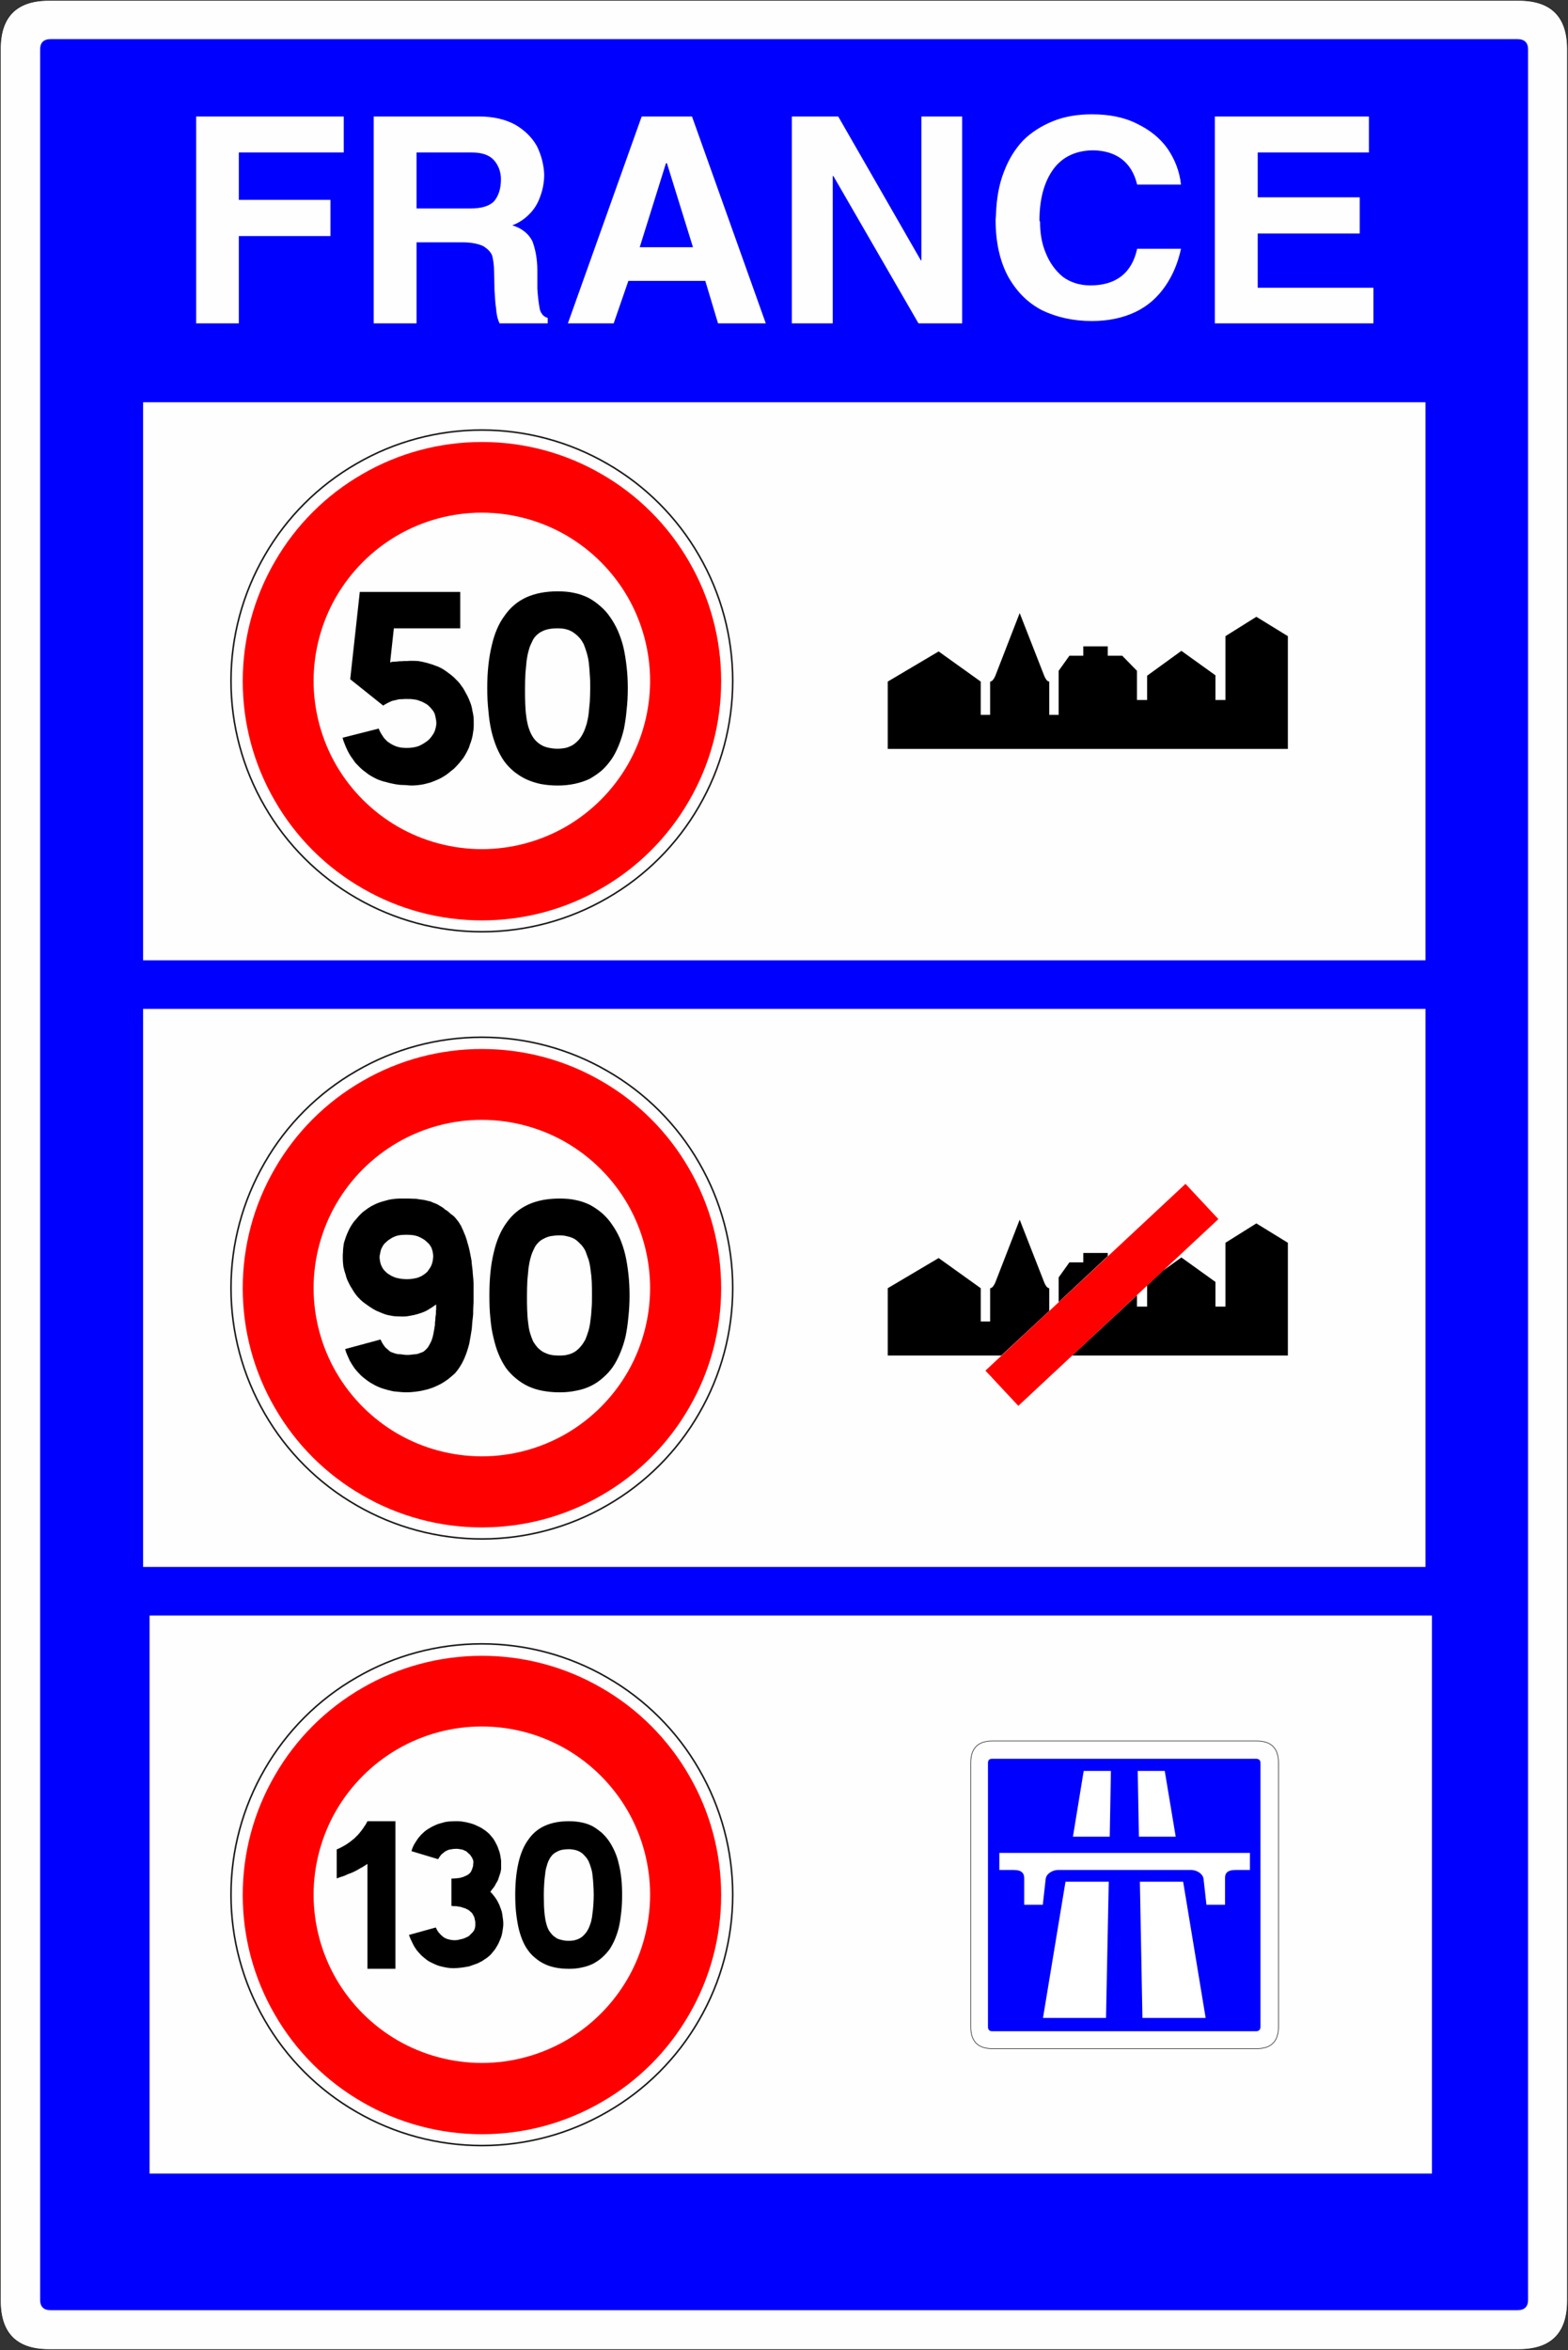
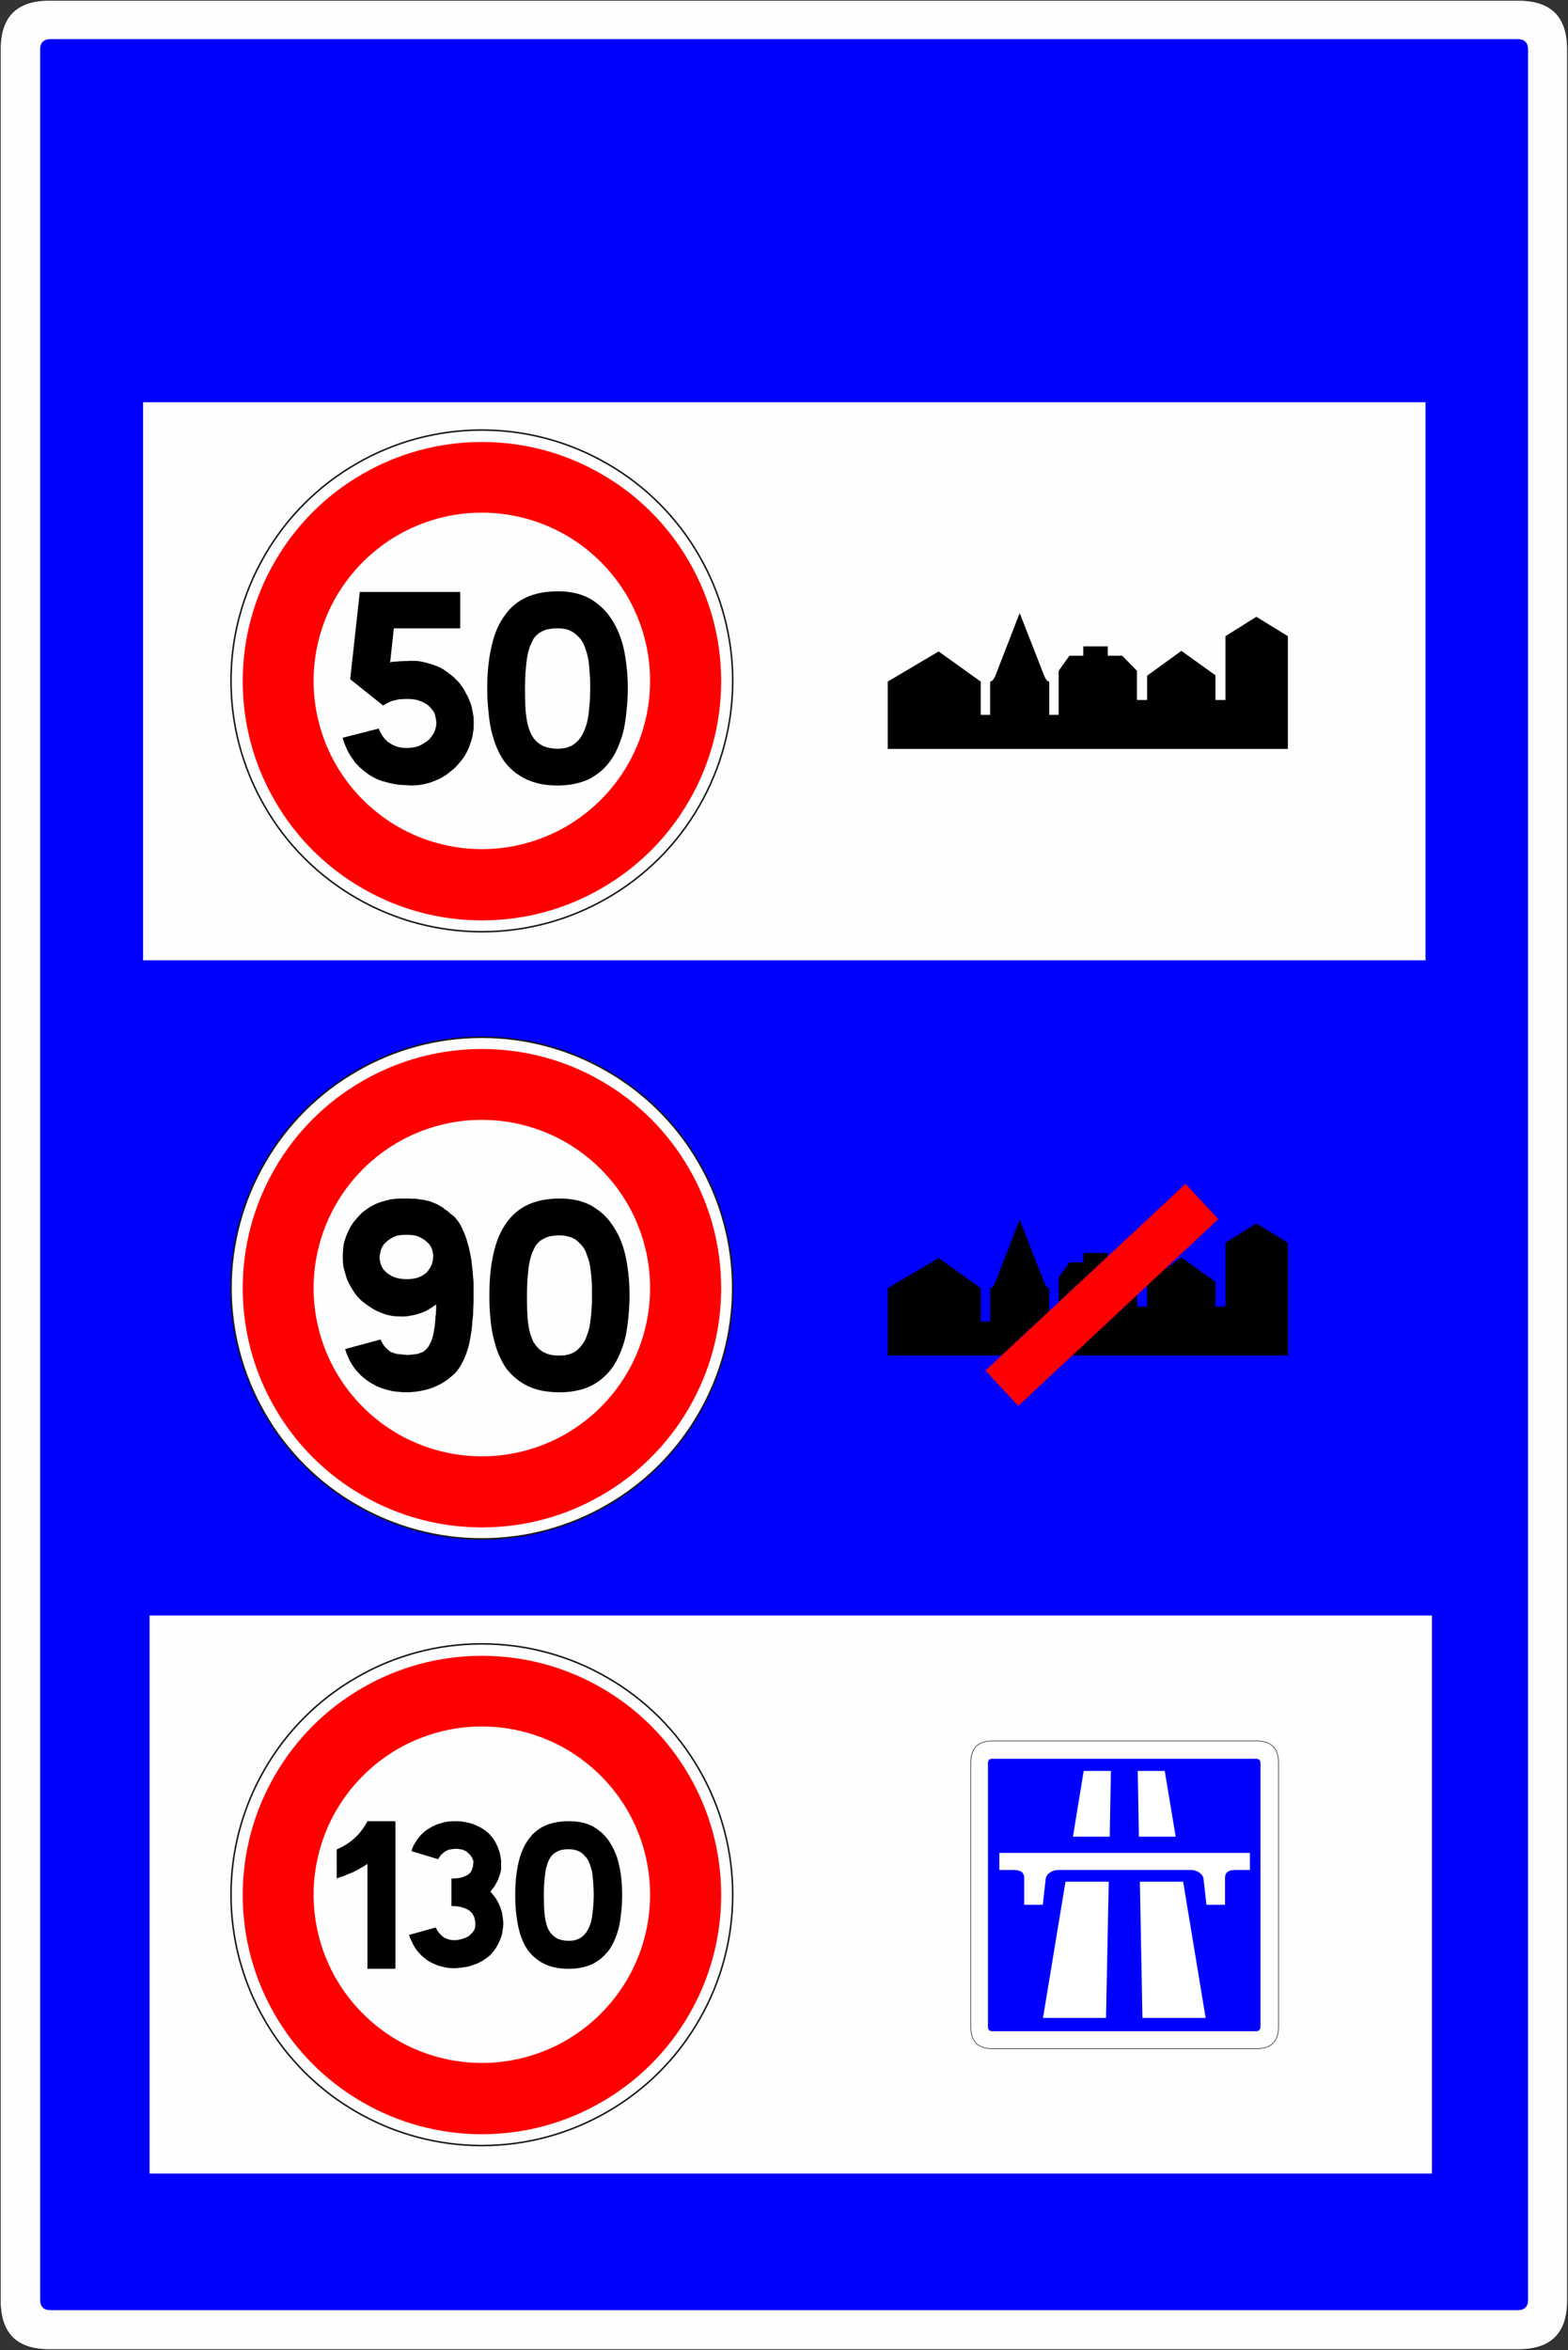
<svg xmlns="http://www.w3.org/2000/svg" xmlns:ns1="http://sodipodi.sourceforge.net/DTD/sodipodi-0.dtd" xmlns:ns2="http://www.inkscape.org/namespaces/inkscape" xmlns:ns3="http://xml.openoffice.org/svg/export" version="1.2" width="80.1mm" height="120.06mm" viewBox="0 0 8010 12006" preserveAspectRatio="xMidYMid" fill-rule="evenodd" stroke-width="28.222" stroke-linejoin="round" xml:space="preserve" id="svg50" ns1:docname="C25a.svg">
  <rect x="0" y="0" width="8010" height="12006" fill="#333333" stroke="none" />
  <ns1:namedview id="namedview50" pagecolor="#ffffff" bordercolor="#000000" borderopacity="0.25" ns2:showpageshadow="2" ns2:pageopacity="0.0" ns2:pagecheckerboard="0" ns2:deskcolor="#d1d1d1" ns2:document-units="mm" fit-margin-top="50" fit-margin-left="50" fit-margin-right="50" fit-margin-bottom="50" />
  <defs class="ClipPathGroup" id="defs2">
    <clipPath id="presentation_clip_path" clipPathUnits="userSpaceOnUse">
      <rect x="0" y="0" width="21001" height="29703" id="rect1" />
    </clipPath>
    <clipPath id="presentation_clip_path_shrink" clipPathUnits="userSpaceOnUse">
      <rect x="21" y="29" width="20959" height="29644" id="rect2" />
    </clipPath>
  </defs>
  <defs class="TextShapeIndex" id="defs3">
    <g ns3:slide="id1" ns3:id-list="id3 id4 id5 id6 id7 id8 id9 id10 id11 id12 id13 id14 id15 id16 id17 id18 id19 id20 id21 id22 id23 id24 id25 id26 id27 id28 id29 id30" id="g2" />
  </defs>
  <defs class="EmbeddedBulletChars" id="defs12">
    <g id="bullet-char-template-57356" transform="matrix(4.8828125e-4,0,0,-4.8828125e-4,0,0)">
      <path d="M 580,1141 1163,571 580,0 -4,571 Z" id="path3" />
    </g>
    <g id="bullet-char-template-57354" transform="matrix(4.8828125e-4,0,0,-4.8828125e-4,0,0)">
      <path d="M 8,1128 H 1137 V 0 H 8 Z" id="path4" />
    </g>
    <g id="bullet-char-template-10146" transform="matrix(4.8828125e-4,0,0,-4.8828125e-4,0,0)">
      <path d="M 174,0 602,739 174,1481 1456,739 Z M 1358,739 309,1346 659,739 Z" id="path5" />
    </g>
    <g id="bullet-char-template-10132" transform="matrix(4.8828125e-4,0,0,-4.8828125e-4,0,0)">
      <path d="M 2015,739 1276,0 H 717 l 543,543 H 174 v 393 h 1086 l -543,545 h 557 z" id="path6" />
    </g>
    <g id="bullet-char-template-10007" transform="matrix(4.8828125e-4,0,0,-4.8828125e-4,0,0)">
      <path d="m 0,-2 c -7,16 -16,29 -25,39 l 381,530 c -94,256 -141,385 -141,387 0,25 13,38 40,38 9,0 21,-2 34,-5 21,4 42,12 65,25 l 27,-13 111,-251 280,301 64,-25 24,25 c 21,-10 41,-24 62,-43 C 886,937 835,863 770,784 769,783 710,716 594,584 L 774,223 c 0,-27 -21,-55 -63,-84 l 16,-20 C 717,90 699,76 672,76 641,76 570,178 457,381 L 164,-76 c -22,-34 -53,-51 -92,-51 -42,0 -63,17 -64,51 -7,9 -10,24 -10,44 0,9 1,19 2,30 z" id="path7" />
    </g>
    <g id="bullet-char-template-10004" transform="matrix(4.8828125e-4,0,0,-4.8828125e-4,0,0)">
      <path d="M 285,-33 C 182,-33 111,30 74,156 52,228 41,333 41,471 c 0,78 14,145 41,201 34,71 87,106 158,106 53,0 88,-31 106,-94 l 23,-176 c 8,-64 28,-97 59,-98 l 735,706 c 11,11 33,17 66,17 42,0 63,-15 63,-46 V 965 c 0,-36 -10,-64 -30,-84 L 442,47 C 390,-6 338,-33 285,-33 Z" id="path8" />
    </g>
    <g id="bullet-char-template-9679" transform="matrix(4.8828125e-4,0,0,-4.8828125e-4,0,0)">
      <path d="M 813,0 C 632,0 489,54 383,161 276,268 223,411 223,592 c 0,181 53,324 160,431 106,107 249,161 430,161 179,0 323,-54 432,-161 108,-107 162,-251 162,-431 0,-180 -54,-324 -162,-431 C 1136,54 992,0 813,0 Z" id="path9" />
    </g>
    <g id="bullet-char-template-8226" transform="matrix(4.8828125e-4,0,0,-4.8828125e-4,0,0)">
      <path d="m 346,457 c -73,0 -137,26 -191,78 -54,51 -81,114 -81,188 0,73 27,136 81,188 54,52 118,78 191,78 73,0 134,-26 185,-79 51,-51 77,-114 77,-187 0,-75 -25,-137 -76,-188 -50,-52 -112,-78 -186,-78 z" id="path10" />
    </g>
    <g id="bullet-char-template-8211" transform="matrix(4.8828125e-4,0,0,-4.8828125e-4,0,0)">
      <path d="M -4,459 H 1135 V 606 H -4 Z" id="path11" />
    </g>
    <g id="bullet-char-template-61548" transform="matrix(4.8828125e-4,0,0,-4.8828125e-4,0,0)">
      <path d="m 173,740 c 0,163 58,303 173,419 116,115 255,173 419,173 163,0 302,-58 418,-173 116,-116 174,-256 174,-419 0,-163 -58,-303 -174,-418 C 1067,206 928,148 765,148 601,148 462,206 346,322 231,437 173,577 173,740 Z" id="path12" />
    </g>
  </defs>
  <g id="g12" transform="translate(-6160,-8275)">
    <g id="id2" class="Master_Slide">
      <g id="bg-id2" class="Background" />
      <g id="bo-id2" class="BackgroundObjects" />
    </g>
  </g>
  <g class="SlideGroup" id="g50" transform="translate(-6160,-8275)">
    <g id="g49">
      <g id="container-id1">
        <g id="id1" class="Slide" clip-path="url(#presentation_clip_path)">
          <g class="Page" id="g48">
            <g class="Group" id="g47">
              <g class="com.sun.star.drawing.ClosedBezierShape" id="g14">
                <g id="id3">
                  <rect class="BoundingBox" stroke="none" fill="none" x="6160" y="8275" width="8010" height="12006" id="rect12" />
                  <path fill="#fefefe" stroke="none" d="m 6162,8525 v 11504 c 0,166 83,249 248,249 h 7508 c 166,0 249,-83 249,-249 V 8525 c 0,-165 -83,-248 -249,-248 H 6410 c -165,0 -248,83 -248,248 z" id="path13" />
                  <path fill="none" stroke="#1b1918" stroke-width="3" stroke-linejoin="miter" d="m 6162,8525 v 11504 c 0,166 83,249 248,249 h 7508 c 166,0 249,-83 249,-249 V 8525 c 0,-165 -83,-248 -249,-248 H 6410 c -165,0 -248,83 -248,248 z" id="path14" />
                </g>
              </g>
              <g class="com.sun.star.drawing.ClosedBezierShape" id="g15">
                <g id="id4">
                  <rect class="BoundingBox" stroke="none" fill="none" x="6365" y="8475" width="7602" height="11603" id="rect14" />
                  <path fill="#0000ff" stroke="none" d="m 6365,8528 v 11496 c 0,35 18,53 53,53 h 7494 c 36,0 54,-18 54,-53 V 8528 c 0,-35 -18,-53 -54,-53 H 6418 c -35,0 -53,18 -53,53 z" id="path15" />
                </g>
              </g>
              <g class="com.sun.star.drawing.PolyPolygonShape" id="g16">
                <g id="id5">
                  <rect class="BoundingBox" stroke="none" fill="none" x="6923" y="16527" width="6553" height="2853" id="rect15" />
                  <path fill="#fefefe" stroke="none" d="m 6924,16528 v 2851 h 6551 v -2851 z" id="path16" />
                </g>
              </g>
              <g class="com.sun.star.drawing.PolyPolygonShape" id="g17">
                <g id="id6">
                  <rect class="BoundingBox" stroke="none" fill="none" x="6891" y="13429" width="6552" height="2852" id="rect16" />
-                   <path fill="#fefefe" stroke="none" d="m 6891,13429 v 2851 h 6551 v -2851 z" id="path17" />
                </g>
              </g>
              <g class="com.sun.star.drawing.PolyPolygonShape" id="g18">
                <g id="id7">
                  <rect class="BoundingBox" stroke="none" fill="none" x="6891" y="10329" width="6552" height="2853" id="rect17" />
                  <path fill="#fefefe" stroke="none" d="m 6891,10330 v 2851 h 6551 v -2851 z" id="path18" />
                </g>
              </g>
              <g class="com.sun.star.drawing.ClosedBezierShape" id="g19">
                <g id="id8">
                  <rect class="BoundingBox" stroke="none" fill="none" x="10695" y="11407" width="2045" height="695" id="rect18" />
                  <path fill="#000000" stroke="none" d="m 12420,11525 v 326 h -51 v -126 l -174,-125 -175,127 v 124 h -52 v -149 l -75,-77 h -74 v -48 h -125 v 48 h -71 l -55,77 v 225 h -48 v -170 c -11,0 -20,-16 -25,-28 l -126,-322 -125,322 c -6,13 -15,28 -26,28 v 170 h -48 v -170 l -215,-154 -260,154 v 344 h 2044 v -576 l -161,-99 z" id="path19" />
                </g>
              </g>
              <g class="com.sun.star.drawing.ClosedBezierShape" id="g20">
                <g id="id9">
                  <rect class="BoundingBox" stroke="none" fill="none" x="10695" y="14505" width="2045" height="696" id="rect19" />
                  <path fill="#000000" stroke="none" d="m 12420,14624 v 326 h -51 v -126 l -174,-125 -95,68 -80,75 v 108 h -52 v -58 l -331,308 h 1102 v -576 l -161,-99 z m 0,0 z m -601,68 v -16 h -125 v 48 h -71 l -55,77 v 126 z m 0,0 z m -299,280 v -116 c -11,0 -20,-16 -25,-28 l -126,-322 -125,322 c -6,13 -15,28 -26,28 v 170 h -48 v -170 l -215,-154 -260,154 v 344 h 580 z" id="path20" />
                </g>
              </g>
              <g class="com.sun.star.drawing.PolyPolygonShape" id="g21">
                <g id="id10">
                  <rect class="BoundingBox" stroke="none" fill="none" x="11194" y="14323" width="1191" height="1135" id="rect20" />
                  <path fill="#ff0000" stroke="none" d="m 11194,15277 168,180 1022,-954 -168,-180 z" id="path21" />
                </g>
              </g>
              <g class="com.sun.star.drawing.ClosedBezierShape" id="g22">
                <g id="id11">
                  <rect class="BoundingBox" stroke="none" fill="none" x="11117" y="17167" width="1577" height="1577" id="rect21" />
                  <path fill="none" stroke="#1b1918" stroke-width="3" stroke-linejoin="miter" d="m 11119,17281 v 1348 c 0,75 37,112 111,112 h 1349 c 75,0 112,-37 112,-112 v -1348 c 0,-75 -37,-112 -112,-112 h -1349 c -74,0 -111,37 -111,112 z" id="path22" />
                </g>
              </g>
              <g class="com.sun.star.drawing.ClosedBezierShape" id="g23">
                <g id="id12">
                  <rect class="BoundingBox" stroke="none" fill="none" x="11207" y="17259" width="1393" height="1394" id="rect22" />
                  <path fill="#0000ff" stroke="none" d="m 11207,17282 v 1347 c 0,15 7,23 22,23 h 1347 c 15,0 23,-8 23,-23 v -1347 c 0,-15 -8,-22 -23,-22 h -1347 c -15,0 -22,7 -22,22 z" id="path23" />
                </g>
              </g>
              <g class="Group" id="g26">
                <g class="com.sun.star.drawing.PolyPolygonShape" id="g24">
                  <g id="id13">
                    <rect class="BoundingBox" stroke="none" fill="none" x="11983" y="17887" width="338" height="698" id="rect23" />
                    <path fill="#ffffff" stroke="none" d="m 12319,18584 -115,-696 h -221 l 13,696 z" id="path24" />
                  </g>
                </g>
                <g class="com.sun.star.drawing.PolyPolygonShape" id="g25">
                  <g id="id14">
-                     <rect class="BoundingBox" stroke="none" fill="none" x="11972" y="17321" width="195" height="338" id="rect24" />
                    <path fill="#ffffff" stroke="none" d="m 12166,17658 -56,-336 h -138 l 6,336 z" id="path25" />
                  </g>
                </g>
              </g>
              <g class="Group" id="g29">
                <g class="com.sun.star.drawing.PolyPolygonShape" id="g27">
                  <g id="id15">
                    <rect class="BoundingBox" stroke="none" fill="none" x="11488" y="17887" width="338" height="698" id="rect26" />
                    <path fill="#ffffff" stroke="none" d="m 11488,18584 115,-696 h 221 l -14,696 z" id="path26" />
                  </g>
                </g>
                <g class="com.sun.star.drawing.PolyPolygonShape" id="g28">
                  <g id="id16">
                    <rect class="BoundingBox" stroke="none" fill="none" x="11641" y="17321" width="195" height="338" id="rect27" />
                    <path fill="#ffffff" stroke="none" d="m 11641,17658 55,-336 h 139 l -6,336 z" id="path27" />
                  </g>
                </g>
              </g>
              <g class="com.sun.star.drawing.ClosedBezierShape" id="g30">
                <g id="id17">
                  <rect class="BoundingBox" stroke="none" fill="none" x="11265" y="17741" width="1281" height="267" id="rect29" />
                  <path fill="#ffffff" stroke="none" d="m 11905,17828 h 341 c 26,1 57,17 62,44 l 15,134 h 95 v -134 c -1,-26 10,-44 55,-44 h 72 v -87 h -640 -640 v 87 h 71 c 46,0 56,18 56,44 v 134 h 95 l 15,-134 c 5,-27 36,-43 62,-44 z" id="path29" />
                </g>
              </g>
              <g class="com.sun.star.drawing.ClosedBezierShape" id="g31">
                <g id="id18">
                  <rect class="BoundingBox" stroke="none" fill="none" x="7162" y="8859" width="6015" height="1069" id="rect30" />
-                   <path fill="#fefefe" stroke="none" d="m 9061,9927 377,-1057 h 257 l 377,1057 h -244 l -65,-217 h -393 l -75,217 z m 0,0 z m 501,-818 -134,429 h 272 l -133,-429 z m 0,0 z M 8069,9927 V 8870 h 538 c 74,0 135,15 185,42 48,28 86,65 111,110 22,45 35,94 37,144 0,40 -7,77 -20,112 -12,35 -30,65 -55,90 -25,26 -55,46 -88,58 50,15 85,45 103,82 15,40 25,90 25,150 v 44 c 0,20 0,38 0,48 3,47 8,82 13,107 7,22 20,37 40,42 v 28 h -246 c -11,-23 -16,-48 -18,-78 -5,-27 -5,-59 -8,-92 0,-32 -2,-65 -2,-94 0,-35 -5,-63 -10,-83 -8,-19 -24,-34 -44,-47 -25,-12 -60,-20 -108,-20 h -234 v 414 z m 0,0 z m 219,-587 h 274 c 58,0 98,-12 122,-37 23,-27 35,-65 35,-112 0,-37 -12,-70 -35,-97 -24,-27 -61,-40 -114,-40 h -282 z m 0,0 z m 4078,587 V 8870 h 787 v 184 h -568 v 229 h 521 v 185 h -521 v 277 h 591 v 182 z m 0,0 z m -1118,-560 c 3,-78 15,-149 40,-213 24,-64 56,-116 98,-161 42,-42 94,-75 153,-99 59,-24 126,-35 198,-35 87,0 163,14 229,47 65,31 119,73 158,128 37,54 62,116 69,184 h -224 c -27,-113 -104,-172 -222,-175 -90,0 -159,33 -205,95 -47,64 -72,151 -72,264 0,2 3,4 3,7 0,57 9,111 29,158 20,50 49,90 86,121 37,28 84,45 142,45 130,0 212,-62 239,-187 h 224 c -15,71 -42,135 -79,189 -39,57 -88,102 -152,133 -65,31 -138,47 -225,47 -94,0 -178,-19 -252,-54 -74,-38 -131,-95 -175,-173 -42,-78 -64,-175 -64,-289 0,-10 2,-20 2,-32 z m 0,0 z m -1043,560 V 8870 h 237 l 422,735 h 3 v -735 h 208 v 1057 h -223 l -435,-753 h -3 v 753 z m 0,0 z m -3043,0 V 8870 h 754 v 184 h -536 v 242 h 468 v 185 h -468 v 446 z" id="path30" />
                </g>
              </g>
              <g class="Group" id="g36">
                <g class="com.sun.star.drawing.ClosedBezierShape" id="g32">
                  <g id="id19">
                    <rect class="BoundingBox" stroke="none" fill="none" x="7336" y="16669" width="2572" height="2572" id="rect31" />
                    <path fill="#fefefe" stroke="none" d="m 8620,16673 v 0 c 1,0 1,0 2,0 224,0 445,59 640,172 195,112 357,274 469,469 113,195 172,416 172,640 v 0 0 c 0,225 -59,446 -172,641 -112,195 -274,357 -469,469 -195,113 -416,172 -640,172 -225,0 -446,-59 -641,-172 -195,-112 -357,-274 -469,-469 -113,-195 -172,-416 -172,-641 0,-224 59,-445 172,-640 112,-195 274,-357 469,-469 194,-113 415,-172 639,-172 z" id="path31" />
                    <path fill="none" stroke="#1b1918" stroke-width="8" stroke-linejoin="miter" d="m 8620,16673 v 0 h 2 c 224,0 445,59 640,172 195,112 357,274 469,469 113,195 172,416 172,640 v 0 0 c 0,225 -59,446 -172,641 -112,195 -274,357 -469,469 -195,113 -416,172 -640,172 -225,0 -446,-59 -641,-172 -195,-112 -357,-274 -469,-469 -113,-195 -172,-416 -172,-641 0,-224 59,-445 172,-640 112,-195 274,-357 469,-469 194,-113 415,-172 639,-172 z" id="path32" />
                  </g>
                </g>
                <g class="com.sun.star.drawing.ClosedBezierShape" id="g33">
                  <g id="id20">
                    <rect class="BoundingBox" stroke="none" fill="none" x="7400" y="16733" width="2445" height="2446" id="rect32" />
                    <path fill="#ff0000" stroke="none" d="m 8622,16734 v 0 c 215,0 425,56 611,164 186,107 340,261 447,447 108,186 164,396 164,611 v 0 0 c 0,215 -56,425 -164,611 -107,186 -261,340 -447,447 -186,108 -396,164 -611,164 -215,0 -425,-56 -611,-164 -186,-107 -340,-261 -447,-447 -108,-186 -164,-396 -164,-611 0,-215 56,-425 164,-611 107,-186 261,-340 447,-447 186,-108 396,-164 611,-164 z" id="path33" />
                  </g>
                </g>
                <g class="com.sun.star.drawing.ClosedBezierShape" id="g34">
                  <g id="id21">
                    <rect class="BoundingBox" stroke="none" fill="none" x="7762" y="17095" width="1720" height="1720" id="rect33" />
                    <path fill="#fefefe" stroke="none" d="m 8620,17095 v 0 c 1,0 1,0 2,0 150,0 299,40 429,115 131,76 239,184 315,315 75,130 115,279 115,429 v 0 0 c 0,151 -40,300 -115,430 -76,131 -184,239 -315,315 -130,75 -279,115 -429,115 -151,0 -300,-40 -430,-115 -131,-76 -239,-184 -315,-315 -75,-130 -115,-279 -115,-430 0,-150 40,-299 115,-429 76,-131 184,-239 315,-315 130,-75 278,-115 428,-115 z" id="path34" />
                  </g>
                </g>
                <g class="com.sun.star.drawing.ClosedBezierShape" id="g35">
                  <g id="id22">
                    <rect class="BoundingBox" stroke="none" fill="none" x="7879" y="17579" width="1460" height="755" id="rect34" />
                    <path fill="#000000" stroke="none" d="m 9066,17722 c -13,0 -24,1 -34,3 -11,2 -20,6 -27,10 -8,4 -16,9 -23,16 -7,8 -13,16 -17,25 -5,9 -9,20 -12,32 -4,12 -7,26 -8,40 -2,15 -4,31 -5,49 -1,18 -2,38 -2,58 0,21 1,40 1,58 1,18 2,34 4,49 2,15 4,28 8,41 3,12 7,23 12,32 5,9 12,17 18,24 7,7 15,13 23,18 7,4 17,7 27,9 11,3 22,4 35,4 12,0 23,-1 33,-4 11,-3 20,-7 28,-12 8,-5 15,-12 22,-20 7,-8 12,-16 17,-26 5,-10 9,-22 13,-34 3,-13 6,-26 7,-40 2,-14 4,-30 5,-46 1,-17 2,-34 2,-53 0,-18 -1,-35 -2,-52 -1,-16 -2,-32 -4,-46 -1,-14 -4,-27 -8,-40 -4,-13 -8,-24 -12,-33 -5,-10 -11,-19 -18,-26 -7,-8 -14,-15 -22,-20 -8,-5 -17,-9 -28,-12 -10,-2 -21,-4 -33,-4 z m 0,0 z m 0,-143 c 22,0 44,2 64,6 20,4 38,10 56,19 16,9 31,20 46,32 14,13 27,27 38,43 11,16 21,34 30,54 9,20 16,41 21,64 6,23 10,48 13,74 3,27 4,55 4,84 0,30 -1,58 -4,85 -3,26 -6,51 -11,74 -5,23 -12,44 -20,64 -8,20 -18,38 -28,54 -12,16 -24,30 -39,43 -14,13 -30,23 -46,32 -17,8 -36,15 -57,19 -21,5 -43,7 -66,7 -25,0 -47,-2 -68,-6 -20,-4 -40,-10 -56,-18 -17,-8 -33,-18 -47,-30 -15,-12 -28,-25 -39,-41 -11,-15 -21,-33 -29,-53 -8,-20 -15,-42 -20,-65 -5,-23 -9,-49 -12,-77 -3,-27 -4,-57 -4,-89 0,-63 6,-118 17,-165 11,-47 28,-86 50,-116 22,-32 51,-56 85,-71 36,-16 76,-23 122,-23 z m 0,0 z m -600,293 c 8,0 15,0 22,-1 7,-1 13,-1 18,-2 5,-1 11,-2 16,-4 5,-1 9,-3 12,-5 4,-1 8,-3 12,-5 3,-2 6,-4 9,-6 3,-2 5,-5 7,-7 2,-2 4,-5 5,-7 1,-3 2,-6 4,-9 1,-2 2,-5 2,-7 1,-3 2,-6 3,-8 0,-2 1,-4 1,-6 0,-3 0,-5 0,-7 0,-2 1,-4 1,-5 0,-2 0,-4 0,-6 0,-2 0,-3 0,-3 0,-2 -1,-3 -1,-4 0,-1 0,-2 0,-2 0,-2 -1,-3 -2,-4 -1,-2 -1,-3 -2,-4 0,-2 -1,-4 -2,-6 -2,-2 -3,-3 -4,-5 -1,-2 -2,-3 -3,-5 -2,-2 -3,-4 -5,-6 -2,-1 -4,-3 -6,-5 -2,-2 -4,-3 -5,-5 -3,-2 -5,-4 -7,-6 -3,-1 -6,-2 -8,-3 -3,-2 -5,-3 -9,-4 -3,-2 -6,-2 -10,-2 -4,-1 -7,-2 -11,-2 -4,-1 -8,-1 -12,-1 -10,0 -20,1 -29,3 -4,0 -8,2 -13,3 -4,2 -8,4 -12,6 -3,1 -7,4 -10,7 -4,3 -7,6 -11,9 -3,3 -6,7 -9,11 -3,5 -6,9 -9,14 l -136,-41 c 3,-12 8,-24 14,-35 7,-11 13,-21 20,-31 8,-10 16,-19 25,-27 9,-9 19,-16 29,-22 11,-7 22,-13 34,-18 11,-5 23,-9 36,-12 12,-4 25,-6 39,-7 13,-1 27,-1 40,-1 10,0 20,1 29,3 9,1 17,3 25,5 8,2 16,4 24,7 8,3 16,6 23,10 7,3 13,6 20,10 6,4 12,8 18,12 5,4 11,8 16,13 6,5 10,10 14,15 5,5 9,11 13,16 4,6 7,12 10,17 3,6 6,12 9,18 3,6 5,12 7,19 3,6 5,12 6,18 2,7 3,13 4,20 1,6 2,13 3,19 0,7 0,14 0,21 0,7 0,14 0,21 -1,7 -2,13 -4,20 -2,6 -4,12 -6,18 -2,7 -4,13 -6,18 -3,5 -5,11 -9,16 -3,6 -6,11 -9,17 -3,4 -7,9 -11,14 -3,4 -7,9 -10,14 6,5 11,11 16,18 5,6 10,12 14,19 4,6 8,13 11,20 4,7 7,14 9,21 3,8 6,15 8,22 2,8 3,15 4,23 1,7 2,14 3,22 1,7 1,15 1,22 0,6 -1,13 -2,20 -1,6 -2,13 -3,20 -1,7 -3,14 -5,21 -2,7 -5,13 -8,20 -2,6 -5,12 -8,18 -4,7 -7,13 -11,19 -3,6 -8,12 -12,17 -5,6 -10,12 -14,17 -6,6 -11,11 -17,15 -6,5 -12,9 -19,13 -6,5 -13,9 -20,12 -8,4 -15,8 -23,10 -8,3 -16,6 -25,9 -8,3 -18,5 -27,6 -9,2 -19,3 -30,4 -10,1 -20,2 -31,2 -11,0 -22,-1 -34,-3 -12,-2 -24,-5 -36,-8 -11,-3 -22,-8 -33,-13 -10,-5 -21,-10 -31,-17 -9,-7 -19,-15 -28,-23 -9,-9 -17,-18 -26,-29 -7,-10 -15,-22 -21,-36 -7,-13 -13,-27 -18,-41 l 137,-38 c 3,6 6,12 9,17 4,6 7,10 11,14 3,4 7,7 11,11 3,3 7,6 11,9 4,2 8,4 12,6 5,2 9,3 13,4 5,1 10,2 14,3 5,0 10,1 14,1 6,0 11,-1 16,-1 5,-1 9,-2 13,-3 5,-1 10,-2 13,-3 4,-1 8,-3 11,-4 4,-1 7,-3 11,-5 3,-1 6,-3 8,-4 3,-2 6,-4 8,-7 2,-2 4,-4 6,-6 2,-2 4,-4 6,-6 2,-2 3,-4 5,-6 1,-2 3,-4 4,-6 1,-2 2,-4 2,-6 1,-1 2,-3 2,-5 1,-2 1,-4 1,-5 0,-2 0,-4 1,-6 0,-1 0,-2 0,-3 0,-5 0,-11 0,-16 -1,-5 -1,-10 -3,-14 0,-5 -1,-9 -3,-13 -2,-4 -3,-7 -5,-10 -2,-3 -4,-7 -6,-10 -3,-3 -5,-5 -8,-7 -3,-3 -5,-5 -8,-7 -3,-2 -6,-4 -9,-5 -3,-2 -6,-3 -10,-5 -3,-1 -7,-2 -10,-3 -3,-1 -6,-2 -10,-3 -3,-2 -6,-2 -10,-2 -3,-1 -7,-1 -10,-2 -4,-1 -7,-1 -10,-1 -3,0 -6,0 -10,0 -3,-1 -7,-1 -10,-1 z m 0,0 z m -586,-149 c 8,-3 16,-7 24,-11 8,-4 16,-9 23,-13 8,-5 15,-10 23,-16 7,-6 14,-11 20,-16 7,-7 13,-13 20,-20 6,-7 12,-14 17,-21 6,-7 11,-15 16,-23 6,-8 10,-16 14,-24 h 143 v 754 h -143 v -536 c -5,4 -11,7 -17,11 -6,4 -12,8 -19,11 -6,4 -12,7 -19,11 -7,4 -14,7 -20,10 -7,3 -14,6 -21,8 -7,3 -13,6 -20,9 -7,3 -14,5 -21,7 -7,3 -14,5 -20,7 z" id="path35" />
                  </g>
                </g>
              </g>
              <g class="Group" id="g41">
                <g class="com.sun.star.drawing.ClosedBezierShape" id="g37">
                  <g id="id23">
-                     <rect class="BoundingBox" stroke="none" fill="none" x="7336" y="13570" width="2572" height="2572" id="rect36" />
                    <path fill="#fefefe" stroke="none" d="m 8620,13574 v 0 c 1,0 1,0 2,0 224,0 445,59 640,172 195,112 357,274 469,469 113,195 172,416 172,640 v 0 0 c 0,225 -59,446 -172,641 -112,195 -274,357 -469,469 -195,113 -416,172 -640,172 -225,0 -446,-59 -641,-172 -195,-112 -357,-274 -469,-469 -113,-195 -172,-416 -172,-641 0,-224 59,-445 172,-640 112,-195 274,-357 469,-469 194,-113 415,-172 639,-172 z" id="path36" />
                    <path fill="none" stroke="#1b1918" stroke-width="8" stroke-linejoin="miter" d="m 8620,13574 v 0 h 2 c 224,0 445,59 640,172 195,112 357,274 469,469 113,195 172,416 172,640 v 0 0 c 0,225 -59,446 -172,641 -112,195 -274,357 -469,469 -195,113 -416,172 -640,172 -225,0 -446,-59 -641,-172 -195,-112 -357,-274 -469,-469 -113,-195 -172,-416 -172,-641 0,-224 59,-445 172,-640 112,-195 274,-357 469,-469 194,-113 415,-172 639,-172 z" id="path37" />
                  </g>
                </g>
                <g class="com.sun.star.drawing.ClosedBezierShape" id="g38">
                  <g id="id24">
                    <rect class="BoundingBox" stroke="none" fill="none" x="7400" y="13634" width="2445" height="2445" id="rect37" />
                    <path fill="#ff0000" stroke="none" d="m 8622,13634 v 0 c 215,0 425,56 611,164 186,107 340,261 447,447 108,186 164,396 164,611 v 0 0 c 0,215 -56,425 -164,611 -107,186 -261,340 -447,447 -186,108 -396,164 -611,164 -215,0 -425,-56 -611,-164 -186,-107 -340,-261 -447,-447 -108,-186 -164,-396 -164,-611 0,-215 56,-425 164,-611 107,-186 261,-340 447,-447 186,-108 396,-164 611,-164 z" id="path38" />
                  </g>
                </g>
                <g class="com.sun.star.drawing.ClosedBezierShape" id="g39">
                  <g id="id25">
                    <rect class="BoundingBox" stroke="none" fill="none" x="7762" y="13996" width="1720" height="1720" id="rect38" />
                    <path fill="#fefefe" stroke="none" d="m 8620,13996 v 0 c 1,0 1,0 2,0 150,0 299,40 429,115 131,76 239,184 315,315 75,130 115,279 115,429 v 0 0 c 0,151 -40,300 -115,430 -76,131 -184,239 -315,315 -130,75 -279,115 -429,115 -151,0 -300,-40 -430,-115 -131,-76 -239,-184 -315,-315 -75,-130 -115,-279 -115,-430 0,-150 40,-299 115,-429 76,-131 184,-239 315,-315 130,-75 278,-115 428,-115 z" id="path39" />
                  </g>
                </g>
                <g class="com.sun.star.drawing.ClosedBezierShape" id="g40">
                  <g id="id26">
                    <rect class="BoundingBox" stroke="none" fill="none" x="7911" y="14398" width="1466" height="991" id="rect39" />
                    <path fill="#000000" stroke="none" d="m 7923,15167 181,-49 c 3,8 7,15 12,23 4,7 9,13 13,18 5,4 10,9 15,13 5,5 10,9 16,11 5,2 11,4 17,6 7,2 13,4 20,4 7,0 14,1 21,2 7,1 15,2 23,2 8,0 17,-1 25,-2 8,-1 15,-2 21,-2 6,-1 12,-3 19,-6 6,-2 11,-4 16,-6 4,-3 9,-7 14,-12 5,-5 9,-9 12,-14 3,-6 7,-13 11,-20 4,-7 7,-16 10,-25 0,-2 1,-3 1,-5 1,-2 2,-4 2,-7 0,-2 1,-5 2,-8 1,-3 1,-6 1,-8 1,-4 2,-7 2,-11 1,-3 2,-7 2,-10 0,-4 1,-8 2,-12 1,-4 1,-8 1,-12 0,-5 0,-9 1,-13 1,-5 1,-9 1,-13 0,-4 1,-9 1,-13 1,-4 2,-8 2,-12 0,-5 0,-9 0,-13 1,-5 1,-8 1,-11 0,-5 0,-9 0,-13 0,-4 0,-8 0,-10 -12,9 -24,17 -36,24 -12,8 -25,14 -37,18 -13,5 -27,9 -40,12 -14,3 -27,5 -39,7 -13,1 -27,1 -41,0 -13,0 -27,-1 -39,-4 -13,-2 -26,-5 -38,-10 -13,-5 -24,-10 -36,-15 -12,-6 -23,-13 -35,-21 -11,-8 -22,-15 -32,-23 -11,-9 -21,-19 -30,-29 -9,-11 -17,-22 -23,-33 -8,-12 -15,-24 -21,-37 -7,-13 -12,-26 -15,-40 -5,-14 -9,-28 -12,-43 -2,-16 -3,-31 -3,-46 0,-9 0,-19 1,-27 0,-9 1,-18 2,-27 1,-9 2,-18 5,-27 3,-10 6,-18 9,-27 3,-8 7,-17 11,-26 4,-9 8,-17 13,-25 5,-8 10,-16 16,-24 7,-7 12,-14 18,-21 6,-7 13,-14 20,-21 7,-7 15,-13 24,-19 7,-6 16,-11 25,-17 10,-5 19,-10 28,-14 10,-4 20,-8 31,-11 11,-3 22,-6 33,-9 11,-2 22,-4 35,-5 12,-1 25,-1 38,-1 9,0 18,0 26,0 9,0 17,1 24,1 7,0 15,0 22,1 8,2 14,3 19,3 6,1 13,2 19,3 6,1 11,3 16,4 5,1 11,2 16,4 5,2 9,4 13,6 5,1 9,3 13,5 5,2 9,4 12,6 4,2 7,5 12,7 4,2 7,5 11,7 3,2 6,5 9,8 4,2 8,5 11,7 4,2 7,5 10,8 4,3 7,6 11,10 6,3 11,8 17,13 5,6 10,11 15,18 4,5 9,11 13,19 5,7 9,15 12,23 3,6 7,14 10,23 4,8 7,17 10,26 3,9 6,18 8,27 3,10 6,20 8,29 2,9 4,19 6,29 2,11 4,22 6,32 0,10 2,21 3,31 1,10 3,21 3,32 1,10 2,20 3,32 1,11 1,22 1,33 0,11 0,21 0,32 0,11 0,23 0,34 0,12 0,25 -1,37 -1,13 -1,26 -1,39 -1,12 -2,25 -4,38 -1,13 -2,25 -3,39 -2,12 -4,24 -6,37 -2,13 -5,26 -7,39 -3,12 -7,25 -11,38 -4,12 -9,25 -15,39 -6,13 -13,27 -21,39 -8,13 -17,25 -27,36 -11,10 -22,19 -34,29 -12,9 -25,17 -37,24 -13,7 -27,13 -41,19 -14,5 -29,10 -45,13 -14,4 -30,6 -45,8 -16,2 -32,3 -47,3 -11,0 -22,-1 -33,-2 -11,-1 -21,-2 -31,-3 -10,-2 -20,-5 -30,-7 -9,-3 -18,-5 -27,-8 -8,-3 -17,-6 -25,-10 -9,-4 -17,-8 -23,-12 -8,-4 -16,-9 -23,-14 -7,-5 -14,-10 -20,-15 -7,-5 -13,-11 -19,-16 -6,-6 -11,-12 -16,-17 -6,-6 -11,-13 -16,-19 -5,-7 -9,-13 -12,-18 -4,-7 -8,-13 -12,-20 -3,-7 -6,-14 -9,-20 -3,-7 -6,-14 -9,-21 -2,-7 -4,-13 -6,-19 z m 0,0 z m 315,-357 c 13,0 24,-1 35,-3 11,-2 21,-4 29,-8 9,-3 16,-8 24,-13 7,-5 13,-10 18,-15 4,-7 9,-13 13,-19 3,-6 7,-12 9,-19 2,-6 4,-13 5,-20 1,-7 2,-14 2,-20 0,-6 -1,-13 -2,-19 -1,-7 -3,-13 -5,-19 -2,-7 -6,-13 -10,-19 -4,-6 -9,-11 -15,-16 -5,-5 -12,-11 -19,-15 -8,-5 -16,-9 -23,-12 -9,-4 -18,-6 -29,-8 -10,-1 -22,-2 -34,-2 -12,0 -23,1 -34,2 -10,2 -20,4 -27,8 -9,3 -17,8 -24,13 -7,4 -14,10 -19,15 -6,5 -11,10 -15,17 -4,6 -7,13 -10,19 -2,7 -4,14 -5,21 -2,7 -3,14 -3,20 0,5 1,11 2,18 1,7 3,14 5,20 3,7 6,13 10,20 4,6 9,11 15,17 5,5 11,10 19,14 7,5 15,9 23,12 9,4 19,6 30,8 11,2 23,3 35,3 z m 0,0 z m 780,-412 c 30,0 58,2 84,8 26,5 51,14 73,25 22,12 42,26 61,42 19,17 36,36 50,57 15,21 28,44 40,70 11,26 21,55 28,85 7,30 12,62 16,97 4,35 6,72 6,110 0,39 -2,76 -6,111 -3,35 -8,68 -14,98 -7,30 -16,58 -27,84 -11,27 -23,50 -37,71 -14,21 -31,39 -50,56 -19,17 -39,31 -61,42 -22,11 -47,20 -75,25 -27,6 -56,9 -87,9 -32,0 -61,-3 -88,-8 -27,-5 -51,-13 -73,-23 -23,-11 -43,-24 -62,-40 -19,-15 -36,-33 -51,-53 -14,-21 -27,-44 -38,-71 -11,-26 -19,-54 -26,-84 -8,-31 -13,-65 -16,-101 -4,-36 -5,-75 -5,-117 0,-83 7,-155 22,-216 14,-62 36,-113 66,-154 29,-41 66,-72 112,-93 45,-20 97,-30 158,-30 z m 0,0 z m 0,188 c -16,0 -32,2 -45,4 -13,3 -25,7 -35,13 -11,5 -21,12 -30,22 -9,9 -16,20 -21,32 -6,12 -12,26 -16,42 -5,16 -8,34 -11,53 -2,19 -4,41 -6,64 -1,24 -2,49 -2,76 0,28 0,52 1,76 1,23 2,45 5,64 2,20 5,37 10,54 5,16 10,30 16,43 7,11 14,21 23,31 9,9 19,17 30,23 10,5 22,10 35,13 14,3 30,4 46,4 16,0 31,-1 44,-5 14,-3 26,-9 37,-16 10,-7 19,-15 28,-26 9,-10 16,-22 23,-34 6,-14 11,-29 16,-45 5,-16 8,-34 10,-52 3,-19 5,-39 6,-61 2,-22 2,-45 2,-69 0,-24 0,-46 -1,-68 -1,-22 -3,-42 -6,-60 -2,-19 -5,-36 -10,-53 -6,-17 -11,-31 -16,-44 -6,-13 -14,-24 -23,-34 -10,-10 -19,-19 -29,-26 -11,-7 -23,-12 -37,-15 -13,-4 -28,-6 -44,-6 z" id="path40" />
                  </g>
                </g>
              </g>
              <g class="Group" id="g46">
                <g class="com.sun.star.drawing.ClosedBezierShape" id="g42">
                  <g id="id27">
                    <rect class="BoundingBox" stroke="none" fill="none" x="7336" y="10468" width="2572" height="2572" id="rect41" />
                    <path fill="#fefefe" stroke="none" d="m 8620,10472 v 0 c 1,0 1,0 2,0 224,0 445,59 640,172 195,112 357,274 469,469 113,195 172,416 172,640 v 0 0 c 0,225 -59,446 -172,641 -112,195 -274,357 -469,469 -195,113 -416,172 -640,172 -225,0 -446,-59 -641,-172 -195,-112 -357,-274 -469,-469 -113,-195 -172,-416 -172,-641 0,-224 59,-445 172,-640 112,-195 274,-357 469,-469 194,-113 415,-172 639,-172 z" id="path41" />
                    <path fill="none" stroke="#1b1918" stroke-width="8" stroke-linejoin="miter" d="m 8620,10472 v 0 h 2 c 224,0 445,59 640,172 195,112 357,274 469,469 113,195 172,416 172,640 v 0 0 c 0,225 -59,446 -172,641 -112,195 -274,357 -469,469 -195,113 -416,172 -640,172 -225,0 -446,-59 -641,-172 -195,-112 -357,-274 -469,-469 -113,-195 -172,-416 -172,-641 0,-224 59,-445 172,-640 112,-195 274,-357 469,-469 194,-113 415,-172 639,-172 z" id="path42" />
                  </g>
                </g>
                <g class="com.sun.star.drawing.ClosedBezierShape" id="g43">
                  <g id="id28">
                    <rect class="BoundingBox" stroke="none" fill="none" x="7400" y="10533" width="2445" height="2445" id="rect42" />
                    <path fill="#ff0000" stroke="none" d="m 8622,10533 v 0 c 215,0 425,56 611,164 186,107 340,261 447,447 108,186 164,396 164,611 v 0 0 c 0,215 -56,425 -164,611 -107,186 -261,340 -447,447 -186,108 -396,164 -611,164 -215,0 -425,-56 -611,-164 -186,-107 -340,-261 -447,-447 -108,-186 -164,-396 -164,-611 0,-215 56,-425 164,-611 107,-186 261,-340 447,-447 186,-108 396,-164 611,-164 z" id="path43" />
                  </g>
                </g>
                <g class="com.sun.star.drawing.ClosedBezierShape" id="g44">
                  <g id="id29">
                    <rect class="BoundingBox" stroke="none" fill="none" x="7762" y="10893" width="1720" height="1721" id="rect43" />
                    <path fill="#fefefe" stroke="none" d="m 8620,10894 v 0 c 1,0 1,0 2,0 150,0 299,40 429,115 131,76 239,184 315,315 75,130 115,279 115,429 v 0 0 c 0,151 -40,300 -115,430 -76,131 -184,239 -315,315 -130,75 -279,115 -429,115 -151,0 -300,-40 -430,-115 -131,-76 -239,-184 -315,-315 -75,-130 -115,-279 -115,-430 0,-150 40,-299 115,-429 76,-131 184,-239 315,-315 130,-75 278,-115 428,-115 z" id="path44" />
                  </g>
                </g>
                <g class="com.sun.star.drawing.ClosedBezierShape" id="g45">
                  <g id="id30">
                    <rect class="BoundingBox" stroke="none" fill="none" x="7910" y="11296" width="1458" height="993" id="rect44" />
                    <path fill="#000000" stroke="none" d="m 8095,11997 c 2,6 4,12 7,17 3,6 7,12 11,18 3,6 7,11 12,17 5,5 10,10 15,15 7,4 13,9 20,13 6,3 13,7 21,10 8,3 16,5 26,7 9,1 19,2 30,2 23,0 44,-3 63,-10 9,-4 18,-9 26,-14 8,-5 15,-10 21,-15 7,-6 13,-13 18,-20 5,-7 10,-14 13,-21 4,-8 6,-16 8,-24 2,-8 3,-15 3,-22 0,-9 -1,-17 -3,-25 -1,-7 -3,-15 -5,-22 -3,-8 -7,-15 -13,-22 -5,-7 -10,-12 -15,-17 -6,-6 -13,-12 -22,-16 -8,-5 -16,-9 -26,-12 -9,-4 -20,-7 -31,-8 -12,-2 -24,-2 -36,-2 -4,0 -8,0 -13,0 -6,1 -10,1 -15,1 -5,0 -10,0 -15,1 -5,2 -11,3 -16,4 -6,1 -11,3 -17,4 -5,2 -10,5 -15,7 -5,2 -10,5 -15,8 -5,2 -10,5 -14,9 l -169,-135 49,-446 h 513 v 186 h -339 l -19,174 c 3,-1 7,-2 11,-3 5,0 9,-1 14,-1 4,0 9,0 15,-1 5,-1 10,-1 15,-1 5,0 10,0 15,-1 5,0 10,0 15,0 5,0 9,0 13,-1 4,0 8,0 11,0 11,0 22,0 33,1 11,2 21,3 31,6 10,2 20,5 30,8 10,3 20,6 29,10 10,3 19,7 28,12 10,5 18,11 27,17 8,6 16,12 24,18 9,7 17,14 23,21 7,6 14,14 21,22 6,8 12,17 18,25 5,9 10,17 15,27 5,9 10,18 14,28 4,9 7,18 11,28 3,11 6,21 7,32 3,10 4,20 6,31 1,11 1,22 1,33 0,10 0,20 -1,31 -2,11 -3,22 -5,33 -2,10 -5,20 -8,30 -4,10 -7,19 -10,29 -4,9 -8,18 -13,27 -5,10 -11,19 -16,27 -6,8 -13,16 -19,24 -7,8 -14,16 -21,23 -6,7 -14,13 -23,20 -8,7 -16,13 -24,19 -9,6 -17,11 -26,16 -9,5 -18,9 -28,13 -9,4 -18,7 -28,11 -11,3 -21,5 -31,8 -10,2 -21,4 -32,5 -11,1 -22,2 -33,2 -8,0 -17,-1 -26,-2 -9,0 -17,-1 -26,-1 -8,0 -17,-2 -27,-3 -9,-2 -17,-3 -25,-5 -9,-2 -18,-4 -27,-7 -9,-2 -18,-4 -25,-7 -9,-3 -17,-6 -25,-10 -8,-4 -16,-8 -24,-13 -9,-5 -17,-10 -24,-16 -7,-5 -14,-11 -21,-16 -7,-7 -15,-13 -22,-21 -7,-7 -14,-14 -19,-21 -6,-9 -12,-18 -19,-27 -6,-9 -11,-19 -16,-28 -5,-10 -9,-20 -14,-32 -5,-11 -9,-23 -12,-35 z m 0,0 z m 913,-701 c 30,0 59,2 85,8 26,5 50,14 73,25 22,12 42,26 61,43 19,16 36,35 50,56 15,21 28,44 40,71 11,26 21,54 28,84 7,31 12,63 16,98 4,35 6,71 6,110 0,39 -2,76 -6,111 -3,35 -8,68 -14,98 -7,30 -16,58 -27,85 -11,26 -23,50 -37,70 -15,21 -31,40 -50,57 -19,16 -40,30 -61,42 -23,11 -48,19 -75,25 -28,6 -57,9 -88,9 -32,0 -61,-3 -88,-8 -27,-6 -51,-14 -73,-24 -23,-11 -43,-24 -62,-39 -19,-16 -36,-33 -51,-54 -14,-20 -27,-44 -38,-70 -11,-27 -20,-55 -27,-85 -7,-31 -12,-65 -15,-101 -4,-36 -6,-75 -6,-117 0,-83 8,-155 23,-217 14,-62 36,-113 66,-153 29,-42 66,-73 112,-94 45,-20 98,-30 158,-30 z m 0,0 z m 0,189 c -16,0 -31,1 -45,4 -13,2 -25,7 -35,12 -11,5 -21,13 -30,22 -9,9 -16,20 -21,33 -6,11 -12,25 -16,41 -5,17 -8,34 -11,54 -2,19 -4,40 -6,64 -1,24 -2,49 -2,76 0,27 0,52 1,76 1,24 2,45 5,64 2,20 6,38 10,54 5,16 10,30 17,43 6,11 13,22 22,31 9,9 19,17 30,23 10,6 22,10 36,13 14,3 29,5 45,5 16,0 31,-2 45,-5 13,-4 25,-9 36,-16 10,-7 20,-16 29,-26 9,-11 16,-22 22,-35 7,-14 12,-29 17,-45 4,-16 8,-34 10,-52 2,-19 4,-39 6,-61 1,-22 2,-45 2,-69 0,-24 0,-47 -2,-68 -1,-22 -3,-42 -5,-61 -2,-18 -6,-36 -11,-53 -5,-16 -10,-31 -15,-43 -7,-13 -14,-25 -24,-35 -9,-10 -19,-18 -29,-25 -11,-7 -23,-13 -36,-16 -14,-4 -29,-5 -45,-5 z" id="path45" />
                  </g>
                </g>
              </g>
            </g>
          </g>
        </g>
      </g>
    </g>
  </g>
</svg>